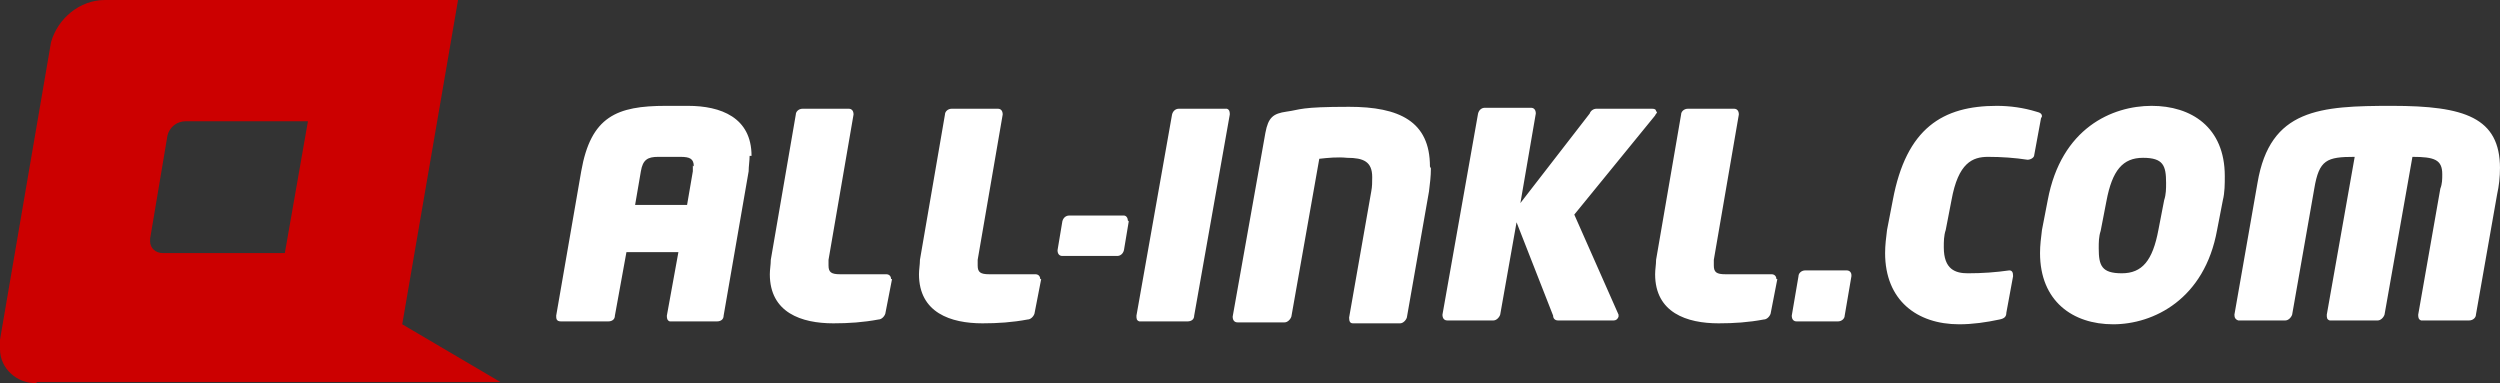
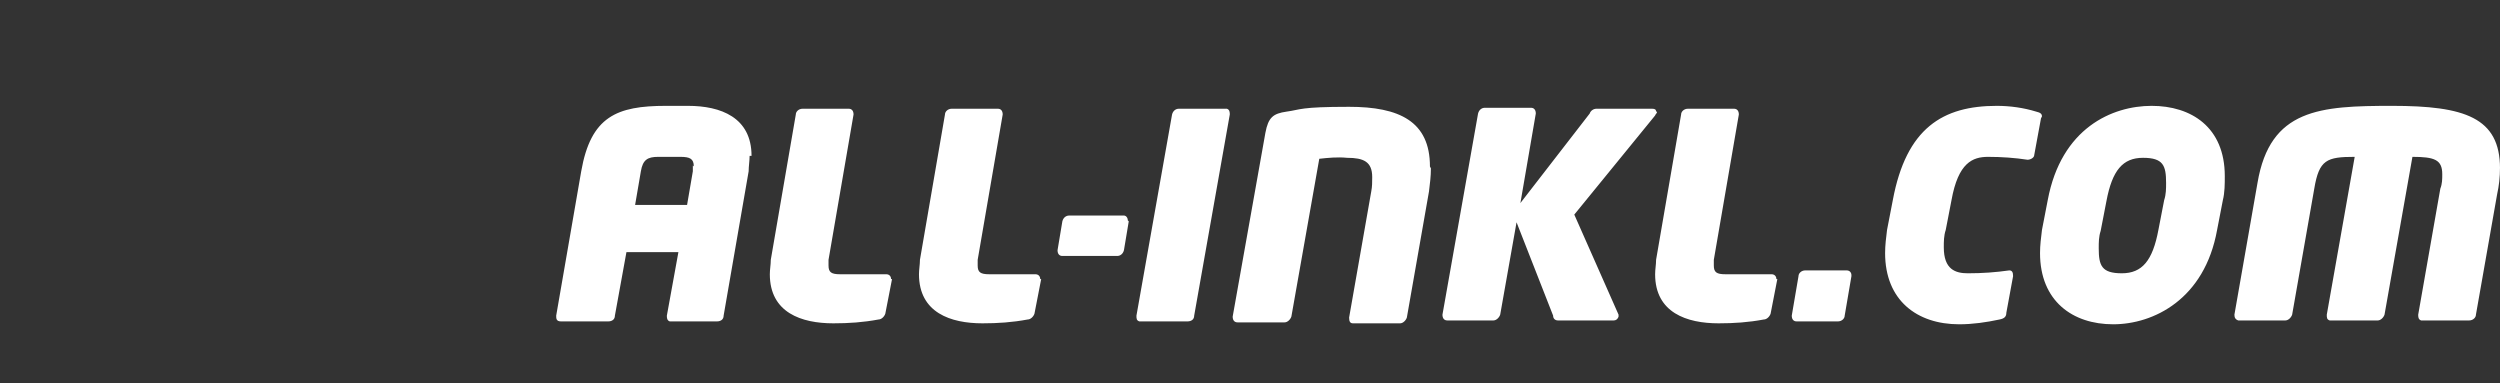
<svg xmlns="http://www.w3.org/2000/svg" id="Ebene_1" viewBox="0 0 259.8 39.8">
  <rect x="0" y="0" width="259.8" height="39.8" fill="#333333" stroke="none" />
  <defs>
    <style>      .st0 {        fill: #fff;      }      .st0, .st1 {        fill-rule: evenodd;      }      .st1 {        fill: #c00;      }    </style>
  </defs>
  <g id="logo-allinkl-mono">
    <g id="Gruppe_79">
      <path id="Pfad_21" class="st0" d="M78.1,16.2c0-4-3.2-5.2-6.6-5.2h-2.3c-5.1,0-7.8,1.1-8.8,6.8l-2.6,15c0,.3,0,.6.5.6h4.9c.4,0,.7-.2.7-.6,0,0,0,0,0,0l1.2-6.6h5.4l-1.2,6.6c0,.2,0,.5.3.6,0,0,0,0,.1,0h4.8c.4,0,.7-.2.7-.6,0,0,0,0,0,0l2.6-15c0-.5.1-1.1.1-1.6M72,17.2c0,.2,0,.4,0,.6l-.6,3.5h-5.4l.6-3.5c.2-1.2.7-1.5,1.8-1.5h2.3c1,0,1.4.2,1.4,1M92.6,29c0-.3-.2-.5-.5-.5,0,0,0,0,0,0h-4.8c-.9,0-1.2-.2-1.2-.9,0-.2,0-.4,0-.6l2.6-15.1c0-.4-.2-.6-.5-.6h-4.8c-.4,0-.7.3-.7.6l-2.6,15.1c0,.5-.1,1-.1,1.5,0,4,3.3,5.1,6.6,5.1,1.6,0,3.1-.1,4.7-.4.3,0,.6-.3.7-.6l.7-3.6h0ZM108.1,29c0-.3-.2-.5-.5-.5,0,0,0,0,0,0h-4.8c-.9,0-1.2-.2-1.2-.9,0-.2,0-.4,0-.6l2.6-15.1c0-.4-.2-.6-.5-.6h-4.8c-.4,0-.7.3-.7.6l-2.6,15.1c0,.5-.1,1-.1,1.5,0,4,3.3,5.1,6.6,5.1,1.6,0,3.1-.1,4.7-.4.3,0,.6-.3.7-.6l.7-3.6h0ZM117.2,22.9c0-.3-.2-.5-.4-.5,0,0,0,0,0,0h-5.7c-.3,0-.6.2-.7.6l-.5,3c0,.4.2.6.5.6h5.7c.3,0,.6-.2.7-.6l.5-3h0ZM127.4,11.3h-4.9c-.3,0-.6.2-.7.6l-3.7,20.9c0,.3,0,.5.3.6,0,0,0,0,.1,0h4.9c.4,0,.7-.2.7-.6l3.7-20.9c0-.2,0-.5-.3-.6,0,0-.1,0-.2,0M148.6,17.3c0-4.7-3.2-6.2-8.4-6.2s-5,.3-6.5.5c-1.4.2-1.9.6-2.2,2.2l-3.4,19.1c0,.4.2.6.5.6h4.9c.3,0,.6-.3.7-.6l2.9-16.4c.9-.1,1.9-.2,2.9-.1,1.7,0,2.6.4,2.6,2,0,.5,0,1-.1,1.5l-2.3,13.1c0,.4.1.6.4.6h4.9c.3,0,.6-.3.7-.6l2.3-13.1c.1-.8.2-1.6.2-2.4M172.1,11.6c0-.2-.1-.3-.4-.3h-5.8c-.3,0-.6.2-.7.5l-7.2,9.3,1.6-9.3c0-.4-.2-.6-.5-.6h-4.8c-.3,0-.6.2-.7.6l-3.7,20.9c0,.4.2.6.5.6h4.8c.3,0,.6-.3.7-.6l1.7-9.6,3.8,9.7c0,.3.2.5.5.5h5.8c.2,0,.4-.1.5-.4,0,0,0,0,0,0,0,0,0-.1,0-.2l-4.6-10.4,8.4-10.3c0-.1.2-.2.2-.4M184.6,29c0-.3-.2-.5-.5-.5,0,0,0,0,0,0h-4.8c-.9,0-1.2-.2-1.2-.9,0-.2,0-.4,0-.6l2.6-15.1c0-.4-.2-.6-.5-.6h-4.8c-.4,0-.7.3-.7.6l-2.6,15.1c0,.5-.1,1-.1,1.5,0,4,3.3,5.1,6.6,5.1,1.6,0,3.1-.1,4.7-.4.3,0,.6-.3.7-.6l.7-3.6h0ZM192.4,28.6c0-.3-.2-.5-.5-.5,0,0,0,0,0,0h-4.3c-.4,0-.7.3-.7.6l-.7,4.1c0,.4.2.6.5.6h4.3c.4,0,.7-.3.7-.6l.7-4.1h0ZM212.2,12.1c0-.3-.2-.4-.6-.5-1.3-.4-2.7-.6-4.1-.6-5.6,0-9.4,2.3-10.8,9.8l-.6,3.1c-.1.8-.2,1.6-.2,2.4,0,4.9,3.3,7.4,7.7,7.4,1.4,0,2.8-.2,4.2-.5.5-.1.7-.3.7-.7l.7-3.8c0-.4-.1-.6-.4-.6-1.4.2-2.8.3-4.3.3-1.3,0-2.5-.4-2.5-2.7,0-.6,0-1.2.2-1.8l.6-3.1c.7-3.9,2.2-4.5,3.8-4.5,1.4,0,2.8.1,4.1.3.3,0,.7-.2.7-.5,0,0,0,0,0,0l.7-3.8h0ZM231.2,18.3c0-5.1-3.5-7.3-7.6-7.3s-9.4,2.3-10.8,9.8l-.6,3.1c-.1.8-.2,1.6-.2,2.4,0,5,3.4,7.4,7.6,7.4s9.5-2.6,10.8-9.8l.6-3.1c.2-.8.2-1.7.2-2.5M225.1,19c0,.6,0,1.2-.2,1.8l-.6,3.1c-.6,3.2-1.7,4.5-3.8,4.5s-2.4-.8-2.4-2.6c0-.6,0-1.2.2-1.8l.6-3.1c.6-3.2,1.7-4.5,3.8-4.5s2.4.8,2.4,2.6M259.8,17.5c0-5.3-3.7-6.5-11.2-6.5s-12.7.3-14,8l-2.4,13.7c0,.3.1.5.4.6,0,0,0,0,.1,0h4.8c.3,0,.6-.3.7-.6l2.3-13.1c.5-3,1.3-3.3,4.2-3.3l-2.9,16.4c0,.3,0,.5.3.6,0,0,0,0,.1,0h4.9c.3,0,.6-.3.7-.6l2.9-16.4c2.3,0,3.1.3,3.1,1.8,0,.5,0,1-.2,1.5l-2.3,13.1c0,.2,0,.5.3.6,0,0,0,0,.2,0h4.8c.4,0,.7-.3.7-.6l2.2-12.5c.2-.9.3-1.8.3-2.8" />
-       <path id="Pfad_22" class="st1" d="M3.8,39.8C1.8,39.9,0,38.3,0,36.3c0-.1,0-.2,0-.3v-.7L5.3,4.4C6,1.9,8.3,0,10.9,0h36.7l-5.8,33.7,10.2,6H3.8ZM16.9,26.3c-.7,0-1.3-.5-1.3-1.2,0,0,0,0,0-.1v-.2l1.8-10.7c.2-.9,1-1.5,1.9-1.5h12.7l-2.4,13.7h-12.8Z" />
    </g>
  </g>
</svg>